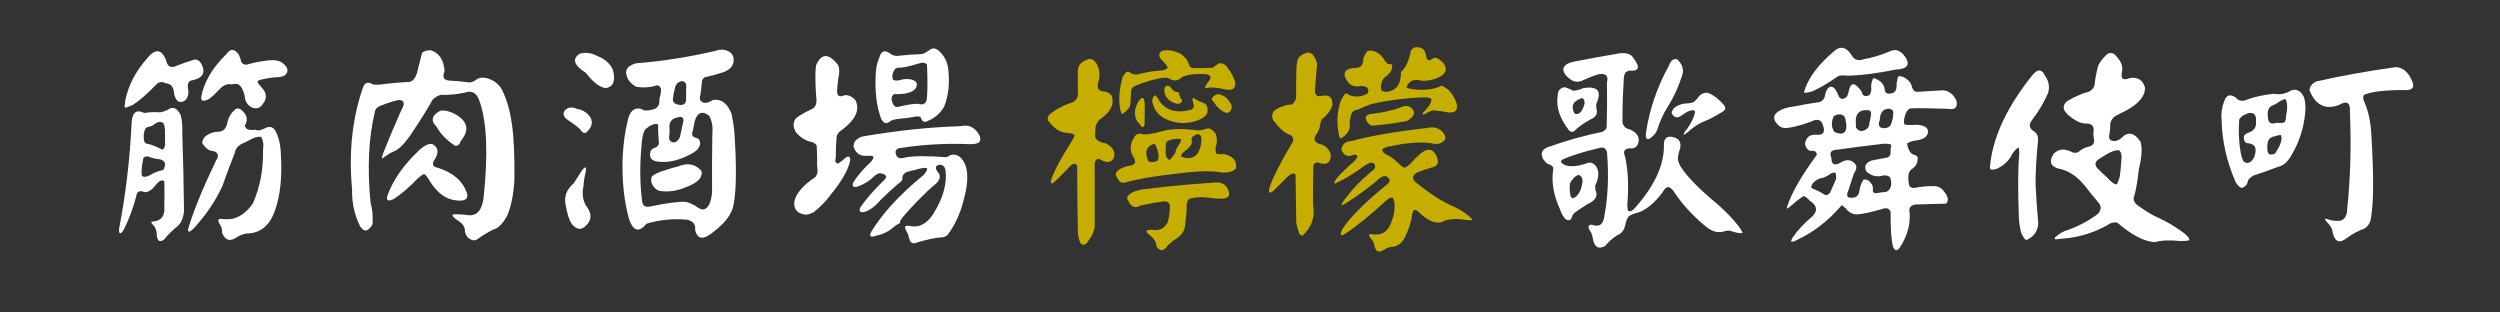
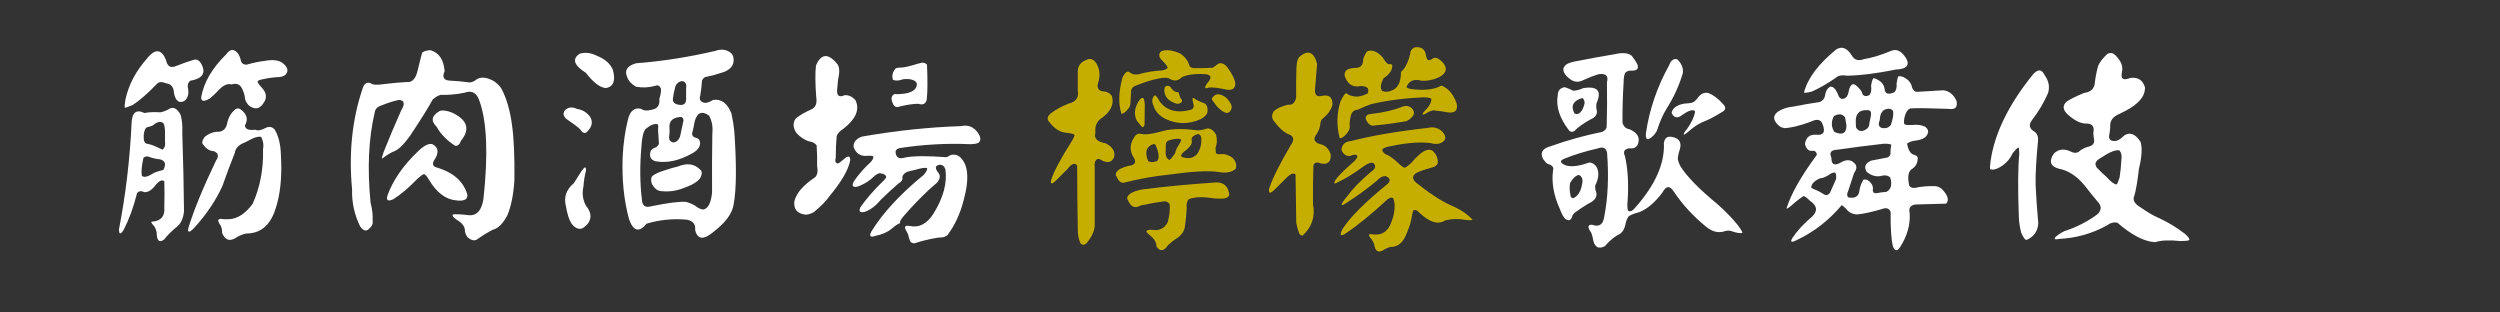
<svg xmlns="http://www.w3.org/2000/svg" id="Layer_1" viewBox="0 0 288 36">
  <rect x="0" y="0" width="288" height="36" fill="#333333" stroke="none" />
  <defs>
    <style>      .st0 {        fill: #fff;      }      .st1 {        fill: #c6ae00;      }    </style>
  </defs>
  <g>
    <path class="st0" d="M19.48,12.55c.47-.29.92-.07,1.32.66.17.58.24,1.3.2,2.16.1,2.99.17,5.97.2,8.96-.09.9-.41,1.54-.97,1.91-.54.46-.98.91-1.32,1.35-.49.36-.77.2-.84-.46,0-.53-.16-.95-.48-1.27-.2-.24-.21-.35-.03-.33,1-.08,1.46-.64,1.37-1.65.03-1,.03-2,0-3-.22-.19-.51-.09-.87.28-.51.7-.98,1.02-1.43.97-.39-.17-.67-.13-.84.13-.42,1.65-.94,3.05-1.55,4.23-.36.56-.53.53-.53-.08.78-4.04,1.26-8.11,1.45-12.22.05-1.24.54-1.63,1.48-1.17.49-.1,1.09-.13,1.81-.08.34-.05.68-.18,1.02-.38ZM16.98,6.67c.92-1.09,1.63-1.01,2.14.23.15.76.55.99,1.2.69.68-.27,1.36-.51,2.04-.71.36-.08.65.11.89.59.48.98.03,1.6-1.32,1.83-.29.22-.37.55-.25.99.08.61-.07,1.06-.46,1.35-.59.29-.98,0-1.17-.87-.03-.73-.34-1.12-.92-1.17-.44-.2-.78-.19-1.02.03-1.15,1.19-2.1,2.01-2.83,2.47-.53.22-.82.32-.89.31-.05-.08-.03-.38.05-.89.37-1.75,1.22-3.36,2.55-4.84ZM17.41,18.15c-.41-.19-.7-.17-.89.05-.2.92-.26,1.6-.18,2.04.22.25.69.14,1.4-.33.36-.14.71-.25,1.07-.33.36-.65.24-1.05-.36-1.22-.34-.03-.69-.1-1.04-.2ZM18.81,14.18c-.32-.24-.7-.16-1.15.23-.12.08-.27.14-.46.18-.19.03-.32.09-.41.18-.19.31-.26.68-.23,1.12,0,.46.17.69.51.69.41.09.95.31,1.63.66.27-.15.37-.48.31-.97v-1.17c-.03-.51-.1-.81-.2-.92ZM27.04,12.65c.17-.17.37-.2.61-.1.8.56.98,1.2.56,1.91.05.42.45.59,1.2.48.27.15.69.08,1.25-.23.39-.17.72-.09.99.23.44.73.68,1.71.71,2.93.15,2.51-.07,4.62-.66,6.31-.61,1.82-1.72,2.72-3.33,2.72-.34.07-.68.19-1.02.38-.8.59-1.38.45-1.76-.43,0-.48-.09-.81-.28-1.02-.32-.51-.18-.7.43-.58h.66c.97-.05,1.87-.64,2.7-1.76.87-1.93,1.26-4.03,1.2-6.29.1-.48.03-.94-.2-1.4-.09-.1-.38-.07-.89.1l-.99.51c-.7.25-1.09.65-1.17,1.2-.51,1.27-.98,2.54-1.43,3.82-.75,1.65-1.83,3.26-3.26,4.84-.56.56-.78.56-.66,0,.61-2.02,1.67-4.61,3.18-7.76.36-.51.28-.87-.23-1.09-.48-.02-.88-.26-1.22-.74-.22-.19-.16-.5.18-.94.41-.32.85-.51,1.32-.56.64.05,1.05-.24,1.22-.87.12-.7.42-1.25.89-1.65ZM26.02,6.31c.49-.73.98-.74,1.48-.03.14.27.23.54.28.81.1.25.31.37.64.36.68-.2,1.36-.35,2.04-.43.92-.17,1.6-.1,2.04.2.66.49.79.96.38,1.4-.2.19-.58.28-1.12.28-.44.03-.89.1-1.35.2-.44.08-.69.18-.74.28,0,.12.16.36.48.71.53.56.62,1.12.28,1.68-.29.48-.6.71-.94.71-.59-.03-1.01-.37-1.25-1.02-.02-.34-.1-.68-.25-1.02-.24-.68-.67-.92-1.3-.71-.49-.14-1.01.1-1.55.71-.32.34-.65.65-.99.92-.68.39-1,.33-.97-.18.31-1.7,1.26-3.33,2.85-4.89Z" />
    <path class="st0" d="M48.6,6.11c.17-.2.5-.31.99-.33.98.29,1.53,1.09,1.63,2.42-.31.7-.1,1.06.61,1.09.68.03,1.36.09,2.04.18.32.08.69-.03,1.09-.36.51-.29,1.16-.2,1.96.25.46.34.75.65.89.94.56,1.09.95,2.44,1.17,4.07.22,1.54.31,3.67.28,6.36-.1,1.66-.37,3.02-.81,4.07-.51.97-1.08,1.53-1.71,1.68-.61.32-1.23.7-1.86,1.15-.29.12-.6.04-.94-.23-.17-.15-.3-.4-.38-.74.03-.53-.3-.98-.99-1.37-.56-.42-.59-.63-.08-.61.42,0,.85.03,1.27.08,1.05.2,1.7-.4,1.93-1.81.56-5.14.41-8.92-.46-11.33-.31-.93-.87-1.25-1.71-.94-.9.19-1.82.27-2.77.25-.34.1-.65.29-.92.56-.46.87-1.32,2.24-2.57,4.12-.71,1-1.32,1.6-1.83,1.81-.31.1-.77.38-1.4.84-.08.03-.03-.2.15-.71.64-1.61,1.32-3.22,2.04-4.84.46-.75.37-1.15-.25-1.2-.54.1-1.22.31-2.04.64-.46.15-.71.42-.76.79-.71,2.99-.87,6.46-.48,10.41.2.78.28,1.46.23,2.04.08.36-.06.69-.43.99-.31.3-.64.21-.99-.28-.66-1.32-.98-2.75-.94-4.28-.39-4.17,0-8.04,1.2-11.58.19-.63.51-.84.97-.64.24.19.75.21,1.55.08.85-.1,1.7-.18,2.55-.23.56.07.96-.27,1.2-1.02l.59-2.34ZM48.26,17.33c.66-.61,1.19-.85,1.58-.71.71.39.75,1.03.13,1.91-.2.42-.06.69.43.79,1.82.56,2.95,1.56,3.41,3,.07.19.03.38-.1.59-.24.19-.6.25-1.09.18-1.24-.08-2.31-.88-3.21-2.39-.24-.42-.43-.64-.59-.64-.15.05-.4.23-.74.54-.98,1.02-1.9,1.8-2.75,2.34-.65.3-.87.16-.69-.43.63-1.76,1.83-3.49,3.61-5.17ZM50.61,12.8c.37-.14.88-.07,1.53.2,1.71.83,2.04,1.9.97,3.21-.15.42-.37.62-.66.59-.97-.61-1.69-1.35-2.16-2.21-.68-.66-.57-1.26.33-1.78Z" />
    <path class="st0" d="M65.04,12.75c.37-.41.86-.48,1.45-.2.59.09,1.09.38,1.48.89.36.58.25,1.15-.33,1.73-.24.27-.51.18-.81-.28-.34-.32-.85-.7-1.53-1.15-.39-.31-.48-.64-.25-.99ZM67.02,19.67c.36-.51.52-.51.48,0-.15.59-.25,1.19-.28,1.78-.19.81-.09,1.56.28,2.24.61.75.69,1.43.23,2.06-.34.39-.62.59-.84.61-.39.02-.75-.19-1.07-.64-.25-.37-.47-1.05-.64-2.04-.24-1,.07-1.86.92-2.57l.92-1.45ZM66.8,6.18c.64-.19,1.32-.09,2.04.28.88.36,1.47.88,1.76,1.58.34,1.24.08,1.94-.79,2.11-.68-.05-1.45-.64-2.32-1.76-1.39-.88-1.62-1.62-.69-2.21ZM82.5,5.83c.59-.19,1.12-.13,1.58.18.24.14.38.38.43.74.08.83-.43,1.39-1.55,1.68-.51.17-1.02.31-1.53.41-.22,0-.41.14-.56.43-.03.58-.1,1.15-.2,1.73-.15.44,0,.72.46.84.24.05.58-.06,1.02-.33.93-.14,1.64.38,2.11,1.55.15.68.26,1.36.33,2.04.27,3.9.25,6.73-.08,8.48-.17,1.04-.94,2.08-2.32,3.13-1.15.97-1.86.89-2.11-.23.07-.63-.24-1.02-.92-1.17-1.6-.15-3.16,0-4.68.46-.85,1.05-1.52.88-2.01-.51-.59-2.14-.84-4.54-.74-7.2.08-1.53.27-2.88.56-4.07.22-1.17.75-1.65,1.58-1.45.25.22.69.25,1.3.08.59-.12.86-.53.79-1.25.15-.46.21-.85.18-1.17-.15-.34-.37-.44-.66-.31-.75.2-1.49.24-2.21.1-.54-.31-.88-.68-1.02-1.12-.34-.76,0-1.29,1.02-1.58,2.94-.22,6.02-.7,9.24-1.45ZM81.71,13.34c-.83-.61-1.39-.4-1.68.64l-.2,1.02c-.2.46-.1.75.31.87.31.05.47.24.51.56.02.46-.26.86-.84,1.2-1.54.88-2.99,1.2-4.33.94-.44-.15-.64-.44-.59-.87.02-.34.2-.57.56-.69.15-.02.31-.16.46-.43l-.1-1.55c.03-.41.03-.64-.03-.71-.37-.12-.85.07-1.43.56-.25.34-.41,1.02-.46,2.04-.19,2.17-.17,4.17.05,6.01.03.75.38,1.03,1.04.84,2-.41,3.36-.58,4.07-.51.37.1.71.25,1.02.43.44.34.78.48,1.02.43.51-.14.82-.78.94-1.93-.02-2.22,0-4.49.03-6.8.08-.75-.03-1.43-.36-2.04ZM78.07,19.19c1.05-.44,1.91-.33,2.57.33.27.2.27.54,0,1.02-.32.44-.98.82-1.96,1.15-.8.31-1.63.42-2.49.33-.44-.02-.81-.3-1.09-.84-.12-.34-.12-.62,0-.84.15-.17.47-.35.94-.54.88-.3,1.56-.51,2.04-.61ZM78.25,13.49c-.85.1-1.22.55-1.12,1.35.02.25,0,.51-.03.76-.08.48.08.75.48.81.32-.02.58-.24.76-.66l.41-1.93c-.07-.29-.24-.4-.51-.33ZM78.58,9.34c-.49.08-.77.38-.84.89-.1.34-.17.68-.2,1.02-.1.42.08.69.53.79.7.17,1.02-.09.97-.79v-1.04c.08-.53-.07-.81-.46-.87Z" />
-     <path class="st0" d="M94.01,7.53c.59-1.39,1.43-1.43,2.49-.1.22.34.24.92.05,1.73l-.1,1.02c-.1.83.18,1.09.84.79.44-.05.86.14,1.25.56.53,1.05.08,2.15-1.35,3.28-.48.31-.75.61-.81.92-.07.78-.1,1.59-.1,2.42-.12.42-.03.65.25.69.12-.05.34-.21.66-.48.49-.46.75-.43.76.08-.2,1.09-.98,2.44-2.32,4.07-.46.65-1.09,1.29-1.88,1.93-.41.22-.75.31-1.02.28-.92-.14-1.32-.64-1.22-1.53.22-.93,1.02-1.86,2.39-2.77.27-.27.35-.71.23-1.32.02-.75,0-1.53-.05-2.34-.17-.25-.44-.41-.81-.46-.54-.14-1.05-.47-1.53-.99-.41-.63-.42-1.19-.05-1.68.44-.36,1.06-.71,1.86-1.07.42-.22.59-.68.48-1.37-.12-1.59-.13-2.81-.03-3.64ZM99.33,15.73c3.89-.68,7.68-1.08,11.38-1.2.81-.19,1.47.08,1.96.79.29.41.34.76.15,1.04-.15.17-.52.25-1.09.25-2.68-.12-5.4.03-8.15.46-.31.1-.44.27-.41.51.07.59.44.78,1.12.56.98-.19,2.55-.19,4.71-.03.14-.03.31-.12.51-.25.73-.19,1.3.2,1.71,1.17.34.95.27,2.28-.2,4-.39,1.56-1.02,2.92-1.88,4.07-.2.14-.37.21-.51.23-.81.03-1.93.27-3.33.71-.15-.03-.27-.08-.36-.13-.08-.05-.19-.33-.31-.84-.03-.12-.1-.26-.2-.43-.32-.51-.2-.71.36-.61,1.09.24,2-.24,2.75-1.43,1.14-1.83,1.59-3.53,1.37-5.09-.12-.36-.33-.53-.64-.53-.58.07-.61.41-.1,1.02.17.31.1.65-.2,1.02l-.99.87c-.98.93-1.91,1.89-2.77,2.88-.34.39-.52.65-.53.79.02.12,0,.18-.08.18-.08.02-.29.14-.61.38-.58.54-1.26.88-2.04,1.02-.66.25-.86.11-.59-.43,1.31-2.15,3.33-4.34,6.06-6.57.36-.44.47-.7.33-.79-.29-.04-.7.03-1.25.2l-1.02.25c-.36.19-.53.41-.53.66.05.25-.1.48-.46.69-.68.59-1.36,1.22-2.04,1.88-.58.7-1.18,1.15-1.81,1.37-.56.14-.74-.03-.53-.51.68-.97,1.47-1.89,2.37-2.77.39-.36.59-.59.61-.71-.02-.25-.27-.41-.76-.46-.15.03-.32.12-.51.25-.58.59-1.26,1.03-2.04,1.3-.58.12-.7-.1-.38-.66.46-.66.98-1.28,1.58-1.86.41-.34.62-.64.64-.89-.02-.14-.3-.18-.84-.13-.7.03-1.18-.31-1.45-1.02-.03-.58.31-.98,1.02-1.22ZM106.99,5.83c.41-.36.81-.33,1.22.08.58.53.92,1.2,1.02,2.01.2,1.66.04,3.13-.48,4.4-.46.76-1.08,1.3-1.86,1.6-.32.2-.57.14-.74-.2-.03-.24-.23-.34-.59-.31-.68.14-1.36.23-2.04.28-.42.05-.74.14-.94.25-.54.48-.95.25-1.22-.69-.41-1.31-.57-2.84-.48-4.61,0-.68.14-1.36.43-2.04.19-.73.59-.88,1.2-.46.29.25.65.35,1.09.28.81-.1,1.63-.16,2.44-.18.31-.02.62-.16.94-.43ZM105.87,7.3c-.93.29-1.59.45-1.96.48-.41,0-.66.04-.76.13-.34.42-.43.85-.28,1.27.25.15.64.14,1.17-.05.41-.05.75-.03,1.02.05.39.12.58.31.56.59-.05.54-.53.88-1.45,1.02-.37.05-.76.07-1.15.05-.34.2-.4.55-.18,1.04.1.29.27.44.51.46,1.09-.27,1.91-.4,2.47-.38.51.17.82,0,.94-.48.1-.87.11-2.21.03-4.02-.2-.25-.51-.31-.92-.15Z" />
+     <path class="st0" d="M94.01,7.53c.59-1.39,1.43-1.43,2.49-.1.22.34.24.92.05,1.73l-.1,1.02c-.1.83.18,1.09.84.79.44-.05.86.14,1.25.56.53,1.05.08,2.15-1.35,3.28-.48.31-.75.61-.81.92-.07.78-.1,1.59-.1,2.42-.12.42-.03.65.25.69.12-.05.34-.21.66-.48.49-.46.75-.43.76.08-.2,1.09-.98,2.44-2.32,4.07-.46.65-1.09,1.29-1.88,1.93-.41.22-.75.31-1.02.28-.92-.14-1.32-.64-1.22-1.53.22-.93,1.02-1.86,2.39-2.77.27-.27.35-.71.23-1.32.02-.75,0-1.53-.05-2.34-.17-.25-.44-.41-.81-.46-.54-.14-1.05-.47-1.53-.99-.41-.63-.42-1.19-.05-1.68.44-.36,1.06-.71,1.86-1.07.42-.22.59-.68.48-1.37-.12-1.59-.13-2.81-.03-3.64ZM99.33,15.73c3.89-.68,7.68-1.08,11.38-1.2.81-.19,1.47.08,1.96.79.29.41.34.76.15,1.04-.15.17-.52.25-1.09.25-2.68-.12-5.4.03-8.15.46-.31.1-.44.27-.41.51.07.59.44.78,1.12.56.98-.19,2.55-.19,4.71-.03.14-.03.31-.12.51-.25.73-.19,1.3.2,1.71,1.17.34.95.27,2.28-.2,4-.39,1.56-1.02,2.92-1.88,4.07-.2.14-.37.21-.51.23-.81.03-1.93.27-3.33.71-.15-.03-.27-.08-.36-.13-.08-.05-.19-.33-.31-.84-.03-.12-.1-.26-.2-.43-.32-.51-.2-.71.36-.61,1.09.24,2-.24,2.75-1.43,1.14-1.83,1.59-3.53,1.37-5.09-.12-.36-.33-.53-.64-.53-.58.07-.61.41-.1,1.02.17.31.1.65-.2,1.02l-.99.87c-.98.93-1.91,1.89-2.77,2.88-.34.39-.52.65-.53.79.02.12,0,.18-.08.18-.08.02-.29.14-.61.38-.58.54-1.26.88-2.04,1.02-.66.25-.86.11-.59-.43,1.31-2.15,3.33-4.34,6.06-6.57.36-.44.47-.7.33-.79-.29-.04-.7.03-1.25.2l-1.02.25c-.36.19-.53.41-.53.66.05.25-.1.48-.46.69-.68.59-1.36,1.22-2.04,1.88-.58.7-1.18,1.15-1.81,1.37-.56.14-.74-.03-.53-.51.68-.97,1.47-1.89,2.37-2.77.39-.36.59-.59.61-.71-.02-.25-.27-.41-.76-.46-.15.03-.32.12-.51.25-.58.59-1.26,1.03-2.04,1.3-.58.12-.7-.1-.38-.66.46-.66.98-1.28,1.58-1.86.41-.34.62-.64.64-.89-.02-.14-.3-.18-.84-.13-.7.03-1.18-.31-1.45-1.02-.03-.58.31-.98,1.02-1.22ZM106.99,5.83ZM105.87,7.3c-.93.29-1.59.45-1.96.48-.41,0-.66.04-.76.13-.34.42-.43.85-.28,1.27.25.15.64.14,1.17-.05.41-.05.75-.03,1.02.05.39.12.58.31.56.59-.05.54-.53.88-1.45,1.02-.37.05-.76.07-1.15.05-.34.2-.4.55-.18,1.04.1.29.27.44.51.46,1.09-.27,1.91-.4,2.47-.38.51.17.82,0,.94-.48.1-.87.11-2.21.03-4.02-.2-.25-.51-.31-.92-.15Z" />
  </g>
  <g>
    <path class="st1" d="M125.37,6.81c.37-.07.69.1.94.51.36.61.44,1.29.25,2.04-.24.65-.1,1.03.41,1.15.51.02.88.2,1.12.56.29.98-.17,1.88-1.37,2.67-.42.37-.6.89-.53,1.55-.19.65.2,1.05,1.17,1.22.8.39,1.13.92.99,1.58-.24.58-.68.72-1.32.43-.27-.17-.48-.24-.61-.2-.27.15-.37.48-.31.97v6.75c-.05.63-.37,1.29-.94,1.99-.27.22-.5.22-.69,0-.17-.32-.27-.74-.31-1.25-.05-2.56-.08-5.12-.08-7.69-.24-.39-.61-.26-1.12.38l-1.27,1.27c-.54.54-.74.53-.59-.05.31-.97,1.09-2.43,2.34-4.4.25-.41.36-.66.33-.76-.1-.1-.41-.18-.92-.23-.73-.05-1.39-.47-1.99-1.25-.29-.31-.23-.64.18-.99.58-.44,1.26-.81,2.04-1.12.87-.2,1.22-.7,1.07-1.5v-2.16c-.02-.73.38-1.21,1.2-1.45ZM138.96,14.83c.41-.12.78.1,1.12.66.15.56.14,1.06-.05,1.5,0,.41.03.65.1.71.08.07.38.08.89.05,1.04.24,1.49.79,1.37,1.65-.42.44-1.11.58-2.06.41-1.09-.17-2.99-.07-5.7.31-1.68.17-3.42.48-5.22.94-.32,0-.58-.23-.76-.69-.2-.24-.14-.5.2-.79.29-.2.69-.37,1.2-.48.78-.08.92-.47.43-1.15-.34-.71-.3-1.39.13-2.04.19-.41.48-.57.89-.48.47.12,1.32,0,2.55-.36,1.02-.25,2.32-.27,3.89-.05.34,0,.68-.07,1.02-.2ZM133.74,5.92c.56-.24,1.29-.16,2.19.23.58.36.95.86,1.12,1.5.08.08.21.15.38.2.76.02,1.53,0,2.29-.05l.66-.48c.41-.12.78.08,1.12.59.39.54.65,1.05.79,1.53.08.7-.24.99-.97.89-.98-.22-1.7-.3-2.14-.23-.42.17-.46,0-.1-.53.53-.58.48-.92-.13-1.02-1.29-.08-2.24.04-2.85.38-.36.37-.78.44-1.27.2-.22-.2-.68-.23-1.37-.08-.78.15-1.63.42-2.55.79-.44.14-.65.42-.61.84l-.05.69c0,.42-.03.72-.1.89-.08.17-.25.37-.48.61-.25.19-.42.26-.48.23-.37-1.14-.33-2.54.13-4.2.27-.53.53-.73.76-.61.36.32.82.38,1.4.18.68-.17,1.36-.28,2.04-.33.42,0,.75-.09.97-.28.08-.1-.1-.38-.56-.84-.44-.41-.5-.77-.18-1.09ZM132.37,21.73c2.16-.27,4.62-.5,7.41-.69,1.03-.14,1.64.27,1.81,1.22.07.29-.09.48-.48.59-.54.07-1.22.03-2.04-.1-.81-.08-1.52-.03-2.11.18-.22.24-.31.58-.25,1.04-.03.68-.1,1.36-.2,2.04-.03.54-.34,1.02-.92,1.43-.34.2-.68.47-1.02.79-.49.73-.94.78-1.35.15.03-.41-.23-.85-.79-1.32-.56-.41-.47-.6.28-.59.83.15,1.43-.14,1.81-.87.2-.73.28-1.42.23-2.06-.19-.31-.48-.41-.87-.31-.68.08-1.36.2-2.04.36-.25.02-.51.09-.76.23-.48.14-.85-.1-1.12-.71-.22-.3-.09-.6.38-.89.51-.27,1.19-.43,2.04-.48ZM131.2,11.65c.15-.29.31-.41.48-.36.1.03.17.31.2.81l-.03,2.32-.18.25c-.09,0-.31-.25-.69-.74-.37-.7-.31-1.46.2-2.29ZM132.9,16.59c-.83.25-1.05.89-.66,1.91.19.22.54.24,1.07.05.27-.36.2-.98-.2-1.88-.07-.05-.14-.08-.2-.08ZM132.82,11.27c.05-.17.13-.26.23-.28.12,0,.31.25.59.76.78.98,1.9,1.3,3.36.94.46-.07.61-.33.46-.79-.15-.58-.09-.75.2-.51.25.17.57.32.94.46.37.08.54.41.51.97-.02.32-.27.62-.76.89-1.44.65-2.85.62-4.23-.08-.65-.39-1.04-.85-1.2-1.37-.2-.41-.24-.74-.1-.99ZM134.17,10.09c.14-.24.35-.27.64-.1.24.37.48.58.74.61l.25.05c0,.15.07.37.2.64.29.32.21.54-.23.66-.08.03-.28,0-.59-.13-.81-.37-1.15-.95-1.02-1.73ZM135.17,16.03l-.36.1c-.14.03-.26.09-.38.18-.12.12-.16.43-.13.94-.07.66.08,1.05.43,1.17.08-.02.3-.27.64-.76.05-.27.16-.54.33-.81.27-.42.39-.68.36-.76-.08-.12-.38-.14-.89-.05ZM137.64,15.59c-.29.12-.41.31-.36.56.12.37-.17.81-.87,1.32-.31.24-.4.44-.28.61.8.27,1.4.14,1.81-.38.37-.58.52-1.21.43-1.91-.12-.37-.36-.44-.74-.2ZM139.6,11.37c.36-.64.92-.68,1.68-.1.44.46.65.85.61,1.17-.24.81-.81.75-1.71-.2-.39-.49-.59-.78-.59-.87Z" />
    <path class="st1" d="M149.62,6.61c1.03-.92,1.74-.67,2.11.74l-.25,3.05c0,.58.27.79.82.64.83-.17,1.23.18,1.2,1.04-.15.59-.58,1.16-1.27,1.71-.08.19-.14.45-.18.79-.07.34-.23.68-.48,1.02-.29.46-.14.79.46.99.63.12,1.05.52,1.27,1.2.05.85-.33,1.2-1.15,1.04-.39-.19-.67-.13-.84.18-.05,1.51-.07,3.02-.05,4.53.27,1.44-.14,2.65-1.22,3.61-.25-.05-.4-.2-.43-.46-.1-.22-.2-.57-.28-1.04l-.08-5.55c-.24-.24-.64-.06-1.2.53l-1.25,1.25c-.51.48-.7.41-.58-.2.41-1.21,1.23-2.85,2.47-4.94.47-.65.37-1.08-.31-1.3-.56-.27-1.11-.78-1.65-1.53-.24-.31-.24-.67,0-1.09.34-.32.89-.58,1.65-.76.48.07.79-.2.94-.81-.02-1.12,0-2.24.03-3.36.02-.63.11-1.05.28-1.27ZM164.64,14.7c.63-.1,1.15.08,1.58.53.47.59.35,1.03-.38,1.3-.34.08-.68.07-1.02-.05-1.27-.15-2.81-.03-4.61.36-.34.03-.65.14-.92.31-.12.15-.03.35.28.59.46.17.96.52,1.5,1.04.39.37.64.55.76.54.15-.05.4-.23.74-.54.29-.36.6-.68.94-.97.59-.53,1.09-.68,1.5-.46.48.42.68.92.61,1.48-.05.14-.18.26-.38.38-1.02.29-1.7.52-2.04.69-.63.39-.54.85.25,1.38,1.49,1.19,2.85,2.04,4.07,2.54.9.42,1.6.92,2.11,1.48-.03.08-.3.09-.81.03-.87-.15-1.65-.13-2.37.08-.81.51-1.82.18-3.03-.99-.17-.2-.36-.27-.58-.2-.07.07-.14.36-.23.87-.07.53-.3,1.22-.69,2.09-.39.87-.99,1.29-1.78,1.27-.34.12-.55.21-.64.28-.68.47-1.08.27-1.2-.61-.05-.17-.14-.35-.28-.53-.44-.51-.41-.7.1-.59,1.1.15,1.84-.36,2.21-1.55.24-.58.35-1.21.33-1.91-.05-.41-.12-.65-.2-.74-.15-.08-.37-.03-.64.18-1.83,1.7-3.46,3.02-4.89,3.97-.53.32-.62.14-.28-.56.85-1.34,2.59-3.08,5.22-5.22.36-.37.27-.67-.25-.89-.36,0-.68.17-.97.51-1.15.95-2.27,1.77-3.33,2.44-.97.68-1.02.48-.15-.59.64-.88,1.56-1.82,2.75-2.83.54-.34.64-.68.31-1.02-.25-.12-.64,0-1.15.38-1.22.88-2.17,1.47-2.85,1.76-.54.34-.66.26-.36-.23.29-.41.88-1.01,1.78-1.81.56-.44.79-.77.69-.99-.19-.12-.43-.1-.74.05-.49.1-.85-.14-1.07-.71.07-.61.44-.94,1.12-.99,2.31-.61,5.29-1.12,8.96-1.53ZM162.96,5.46c.78-.12,1.22.2,1.32.97.1.54.35.65.74.33.32-.24.75-.06,1.27.53.49.65.31,1.19-.56,1.63-.63.29-1.28.42-1.96.38-.88-.24-1.46,0-1.73.71,0,.14.27.23.81.28,1.37.15,2.44,0,3.21-.43.81.32,1.4,1.03,1.76,2.11.15.85-.3,1.15-1.35.92-.34-.07-.68-.11-1.02-.13-.29-.12-.71,0-1.27.36-.47.2-.41,0,.2-.61.37-.44.54-.81.51-1.12-.07-.1-.36-.16-.87-.18-2.17.09-4.2.35-6.08.79-.31.1-.81.31-1.53.64-.41.02-.67.24-.79.66-.08.34-.14.68-.15,1.02.12.46-.1.93-.66,1.4-.25.19-.42.25-.48.18-.37-1.44-.34-2.85.1-4.23.32-.63.53-.93.64-.92.1.02.2.08.31.18.7.31,1.42.25,2.19-.18.2-.56-.07-.84-.81-.84-.83.19-1.43-.14-1.78-.97-.15-.34-.09-.64.18-.89.27-.15.64-.23,1.12-.23.53-.05.78-.4.76-1.04.22-.54.39-.84.51-.89.58-.17,1.15.07,1.73.71.29.49.52.76.69.79.19-.02.32,0,.41.08.07.54-.26,1.06-.99,1.55-.34.61-.4,1.09-.18,1.45.36.15.72.14,1.09-.03.7-.25,1.06-.91,1.09-1.96-.05-.12.03-.25.23-.41.37-.42.65-1.05.84-1.88,0-.32.17-.57.51-.74ZM161.56,12.28c.37-.14.71-.09,1.02.13.54.51.37,1.02-.51,1.53-1,.2-2.3.38-3.89.53-.29.02-.54-.17-.76-.56-.22-.47-.03-.74.58-.79,1.39-.15,2.58-.43,3.56-.84Z" />
  </g>
  <g>
    <path class="st0" d="M185.99,6.25c.93-.22,1.59-.16,1.99.18.27.34.48.66.64.97.19.51-.03.75-.64.74-.29-.03-.54.04-.74.23-.14.22-.2.61-.2,1.17-.1,1.51-.14,3.05-.13,4.61.14.44.41.69.81.74.85.37,1.19.89,1.02,1.55-.14.51-.48.72-1.02.64-.59.08-.77.38-.53.89.34,1.46.44,3.19.31,5.19-.05.34-.04.7.03,1.09.24.2.54.07.92-.41,2.26-2.58,3.33-5.02,3.23-7.33.07-.59.37-.84.92-.74.81.14,1.13.59.94,1.35-.12.34-.2.68-.25,1.02-.03.24.07.58.3,1.02.73,1.17,2.15,2.62,4.25,4.35.93.82,1.73,1.64,2.39,2.47.39.54.55.83.48.87-.31.03-.68-.03-1.12-.18-.31-.14-.65-.14-1.02,0-.68.19-1.36,0-2.04-.56-1.51-1.24-2.74-2.58-3.69-4.02-.47-.73-.92-.7-1.32.08-.87,1.15-1.76,1.91-2.67,2.27-.58.15-.98.31-1.2.46-.15.15-.28.43-.38.84-.12.71-.43,1.16-.94,1.35-.53.32-1.01.75-1.45,1.27-.76.39-1.22.1-1.38-.87,0-.1-.06-.32-.18-.66-.46-.65-.43-.96.08-.94.8.29,1.26,0,1.4-.87.44-2.26.55-4.74.33-7.46-.12-.53-.48-.68-1.07-.46-1.41.32-2.68.71-3.82,1.17-.17.07-.3.14-.38.23-.1.17.03.34.41.51.58.24,1.43.17,2.55-.2.34-.17.68-.07,1.02.3.41.59.38,1.36-.08,2.29,0,.27.02.45.05.53.29.65,0,1.16-.87,1.55-.51.31-1.02.65-1.53,1.02-.17.15-.27.31-.31.48-.12.37-.34.48-.66.31-.25-.14-.5-.53-.74-1.2-.71-1.56-.98-3.05-.79-4.46.12-.36-.09-.61-.64-.76-.12-.07-.29-.25-.51-.56-.37-.73-.07-1.22.92-1.48,1.83-.66,3.81-1.21,5.93-1.65.32-.17.48-.37.48-.61.05-1.7.06-3.39.03-5.09.2-.73-.1-1.04-.92-.94-.54.15-1.22.42-2.04.79-.37.14-.74.11-1.09-.08-.7-.46-1.02-.92-.97-1.37.05-.14.14-.27.28-.41.24-.2.75-.36,1.53-.48,1.36-.27,2.71-.52,4.07-.74ZM179.45,11.01c0-.56.27-.88.81-.97.32.1.64.24.97.41.32,0,.72-.1,1.2-.31,1.61-.24,2.11.34,1.5,1.73-.05.15-.06.37-.03.66.19.54-.03.95-.66,1.22-.87.48-1.49.93-1.88,1.35-.24.14-.44.11-.61-.08-1.09-1.41-1.52-2.75-1.3-4.02ZM181.86,20.15c-.37.1-.7.42-.99.94-.07.49-.06.92.03,1.27,0,.29.11.45.33.48.54-.24.88-.77,1.02-1.6.14-.58,0-.94-.38-1.09ZM182.27,11.29c-1.05.32-1.35.92-.89,1.78.32.17.62.03.89-.41.19-.37.28-.67.28-.89-.05-.25-.14-.42-.28-.48ZM192.3,7.47c.2-.53.51-.74.92-.64.51.49.72,1.03.64,1.6-.42,1.43-1.04,2.78-1.86,4.07-.44.71-.81,1.56-1.12,2.55-.22.42-.53.75-.94.97-.27.07-.38-.15-.33-.66.39-2.73,1.29-5.36,2.7-7.89ZM195.51,11.37c.36-.54.78-.76,1.27-.66.59.22,1.16.65,1.71,1.27.37.37.34.68-.1.92-.92.56-1.6.92-2.04,1.07-.51.2-1.02.51-1.53.92-.54.48-.83.68-.87.61.05-.2.18-.41.38-.61.51-.73.82-1.38.94-1.96,0-.15-.08-.23-.25-.23-.29-.02-.7.17-1.25.56-.48.37-.85.34-1.12-.1-.14-.14-.07-.37.2-.71.32-.27.71-.44,1.17-.51.47-.02.81-.07,1.02-.15.14-.07.29-.2.46-.41Z" />
    <path class="st0" d="M218.7,8.8c.08-.05.25-.03.51.05.63.29.98.71,1.07,1.27.15.32.35.48.58.46l3-.18c.68.07,1.19.48,1.53,1.22.15.75-.16,1.05-.94.92-2.16-.08-3.62-.1-4.4-.05-.32.15-.54.51-.66,1.07-.07.41-.07.65,0,.74.08.09.38.12.89.1.59-.07,1.09,0,1.5.2.37.29.44.61.2.97-.19.36-.71.58-1.58.66-.41.12-.65.23-.71.33.14.71.38,1.13.74,1.25.39.09.55.27.48.56-.02.49-.27.88-.76,1.17-.34.34-.41.96-.2,1.86.14.19.34.27.61.25.81-.17,1.63-.24,2.44-.2.25.03.49.14.71.33.7.73.86,1.29.48,1.68l-3.56.1c-.56.1-.77.42-.64.94.1,1.36-.27,2.69-1.12,4-.32.46-.59.43-.79-.08-.2-.7-.3-2.04-.28-4.02-.17-.41-.51-.51-1.02-.31-1.17.34-2.1.54-2.8.61-.56,0-1.01-.23-1.35-.69-.24-.24-.4-.36-.48-.36-1.46,1.73-3.16,3.05-5.09,3.97-.7.37-.88.3-.56-.23.53-.8,1.29-1.62,2.29-2.47.64-.64.54-1.25-.31-1.81-.36-.37-.6-.54-.74-.51-.29.19-.58.41-.89.66-.68.61-1.03.86-1.04.74.51-1.65,1.67-3.7,3.49-6.16-.03-.36-.23-.51-.58-.46-.37.03-.64-.23-.79-.79.12-.76.54-1.12,1.27-1.07.87.1,1.12-.31.76-1.22-.19-.54-.64-.64-1.35-.28-1.32.48-2.34.72-3.05.74-.19-.03-.36-.09-.51-.18-.8-.65-.88-1.21-.25-1.71.53-.34,1.12-.53,1.78-.59,1.02-.2,2.04-.38,3.05-.53.37-.14.59-.43.64-.89.08-.42.27-.71.56-.87.32-.05.61.21.87.79.17.59.48.76.92.48.19-.14.31-.43.38-.89.22-.83.62-.88,1.2-.15.19.19.31.4.36.64.19.24.45.27.79.1.2-.24.27-.6.2-1.09.08-.54.19-.83.31-.87.75.24,1.16.65,1.25,1.25.03.56.41.69,1.12.38.22-.24.31-.57.25-.99.08-.53.16-.81.23-.87ZM211.54,5.69c.64-.39,1.23-.17,1.76.66.31.56.78.71,1.43.46.88-.14,1.9-.44,3.05-.92.68-.32,1.29-.03,1.83.87.41.78,0,1.2-1.2,1.25-2.16.44-4.03.68-5.63.71-.42-.07-.76-.05-1.02.05-1.19.83-2.21,1.43-3.05,1.78-.54.14-.84.17-.89.1.42-1.63,1.66-3.28,3.72-4.96ZM211.52,20.61c.03-.44-.02-.69-.15-.74-.12,0-.25.03-.41.1-.56.39-.98.58-1.27.56-.66.29-1.01.64-1.04,1.07.03.07.32.21.87.43l.51.3c.29.22.55.18.79-.13l.71-1.6ZM216.99,16.56c-1.78.2-3.57.43-5.37.69-.7.03-.91.34-.64.92-.02.83.38.99,1.2.48.66-.34,1.2-.23,1.6.33.14.29.07.61-.2.97l-.64,1.96c-.2.44-.2.72.03.84.78.14,1.2-.16,1.25-.89.07-.39.21-.77.43-1.15.37-.12.71.08,1.02.59.08.19.11.37.08.53-.03.34.14.48.51.41.34-.07.68-.11,1.02-.13.56-.25.72-.81.48-1.65-.2-.22-.5-.3-.89-.23-.65.19-1.26.04-1.83-.43-.34-.58-.16-1.01.53-1.3l1.88-.36c.27-.14.38-.34.33-.61,0-.27.03-.55.1-.84-.08-.1-.38-.14-.89-.13ZM212.56,13.53c-.31-.42-.74-.47-1.3-.15-.32.63-.31,1.23.05,1.81.93.42,1.4.18,1.4-.74l-.15-.92ZM215.06,12.69c-.76-.03-1.19.31-1.27,1.04-.02.32,0,.65.03.97.31.48.72.52,1.25.13.19-.15.28-.36.28-.64.14-.56.2-.95.2-1.17-.03-.25-.2-.36-.48-.33ZM217.42,12.54c-.56.08-.85.52-.87,1.3-.19.42-.14.71.15.87.48.14.85.03,1.12-.31.25-.7.34-1.25.25-1.65-.19-.2-.41-.27-.66-.2Z" />
    <path class="st0" d="M234.12,8.67c.61-.75,1.09-.74,1.45.03.46.65.58,1.32.36,2.04-.48,1.09-1.08,2.1-1.81,3.05-.47.58-.36,1.05.33,1.43.27.25.38.59.33.99-.2,2.09-.3,3.78-.28,5.07.07,1.48.17,2.95.31,4.43-.05.92-.5,1.56-1.35,1.93-.15.02-.36-.25-.61-.81-.17-.63-.26-1.25-.28-1.86-.12-3.22-.1-5.63.05-7.23,0-.41-.03-.65-.08-.74-.08-.03-.31.19-.69.66-.25.58-.65,1.05-1.17,1.42-.61.41-1.08.54-1.4.41-.05-.08-.04-.38.03-.89.44-3.17,2.04-6.48,4.81-9.93ZM242.8,6.2c.37-.2.72-.09,1.04.33.54.58.75,1.16.61,1.76-.17.8.14,1.03.94.69.9-.12,1.47.25,1.71,1.09.03,1-.71,1.9-2.24,2.7l-1.02.51c-.56.31-.81.78-.74,1.43l-.08.66c-.15.56,0,.85.48.87.34.05.75-.16,1.22-.64.66-.42,1.29-.17,1.88.76.2.7.14,1.73-.2,3.1-.14,1.29-.31,2.31-.51,3.05-.25.49-.03.95.69,1.37.75.53,1.42.93,2.04,1.2,1.05.47,2.07,1.08,3.05,1.83.44.37.61.63.51.76-.17.07-.51.1-1.02.1-1.24-.14-2.21-.09-2.9.13-1.24-.07-2.68-.81-4.33-2.24-.39-.1-.81,0-1.25.33-1.68.92-3.49,1.43-5.42,1.53-.56.12-.71.03-.43-.25.32-.27.65-.48.99-.64,1.41-.46,2.68-1.11,3.82-1.96.42-.42.47-.85.15-1.27-.58-.68-1.13-1.36-1.65-2.04-.9-1.09-1.89-1.73-2.98-1.93-.95-.27-1.15-.84-.58-1.71.54-.56,1.22-.64,2.04-.23.41.19.75.14,1.02-.15.3-.22.64-.37,1.02-.46.51-.14.69-.47.54-.99l-.05-.59c.17-.73-.13-1.09-.89-1.07-.58,0-1.26-.34-2.04-1.02-.58-.53-.64-1.02-.18-1.48.37-.27,1.05-.61,2.04-1.02.71-.1,1.12-.43,1.22-.99.07-.68.2-1.36.38-2.04.14-.44.51-.94,1.12-1.5ZM244.15,17.32c-.44-.08-1.15.2-2.14.87-.63.34-.77.72-.43,1.15.37.39.75.75,1.12,1.07.44.51.81.79,1.12.84.08-.03.2-.31.36-.82.1-.66.17-1.32.2-1.98.08-.51,0-.88-.23-1.12Z" />
-     <path class="st0" d="M264.03,10.38c.58-.14,1.03.11,1.35.74.19.46.25,1.09.18,1.88-.17,1.83-.74,3.53-1.71,5.09-.41.65-.87,1.02-1.4,1.12-.95.37-1.91.71-2.88,1.02-.37.25-.58.46-.61.61-.03.3-.2.55-.51.74-.29.17-.6-.06-.94-.69-1-2.31-1.53-4.65-1.58-7.03-.08-.71,0-1.43.28-2.14.24-.78.69-.94,1.35-.48.32.41.79.48,1.4.2.9-.32,1.91-.53,3.03-.64.68.15,1.36,0,2.04-.43ZM259.68,13.12c-.36-.17-.74-.13-1.15.13-.19.05-.37.21-.56.48-.07.73-.08,1.46-.03,2.19.07,1.26.24,2.15.51,2.67.48.36.89.18,1.25-.53.34-.97.11-1.48-.69-1.55-.34-.03-.51-.23-.51-.59-.05-.27.1-.48.46-.61.71-.24,1.02-.68.92-1.32.07-.32,0-.61-.2-.87ZM261.79,15.77c-.14.05-.25.13-.36.23-.19.25-.26.58-.23.97-.05.78.25,1.02.89.71.63-.92.86-1.62.69-2.11-.07-.05-.4.02-.99.2ZM262.33,11.88l-.43.23c-.53.17-.74.61-.64,1.32,0,.71.34.95,1.02.71.51.05.81.03.92-.08.12-.25.17-.48.15-.66.19-.93.17-1.59-.05-1.96-.1-.07-.42.08-.97.43ZM266.86,9.38c2.55-.59,5.6-1.15,9.16-1.65.87.07,1.5.65,1.91,1.76.24.63-.09.93-.99.89-.56-.02-1.19,0-1.88.05-1.05.05-1.93.2-2.65.46-.22.12-.23.42-.03.89.48,1.02.75,2.38.82,4.07.25,4.23.25,7.24-.03,9.04-.03.64-.3,1.13-.79,1.45-.61.19-1.29.55-2.04,1.09-.81.64-1.35.45-1.6-.59-.02-.34-.17-.68-.46-1.02-.58-.58-.57-.75.03-.51.42.14.89.17,1.4.1.46-.22.69-.67.69-1.35.37-3.55.48-7.26.31-11.15.08-1.09-.34-1.36-1.27-.81-1.58.58-2.71,0-3.39-1.71.03-.44.31-.78.81-1.02Z" />
  </g>
</svg>